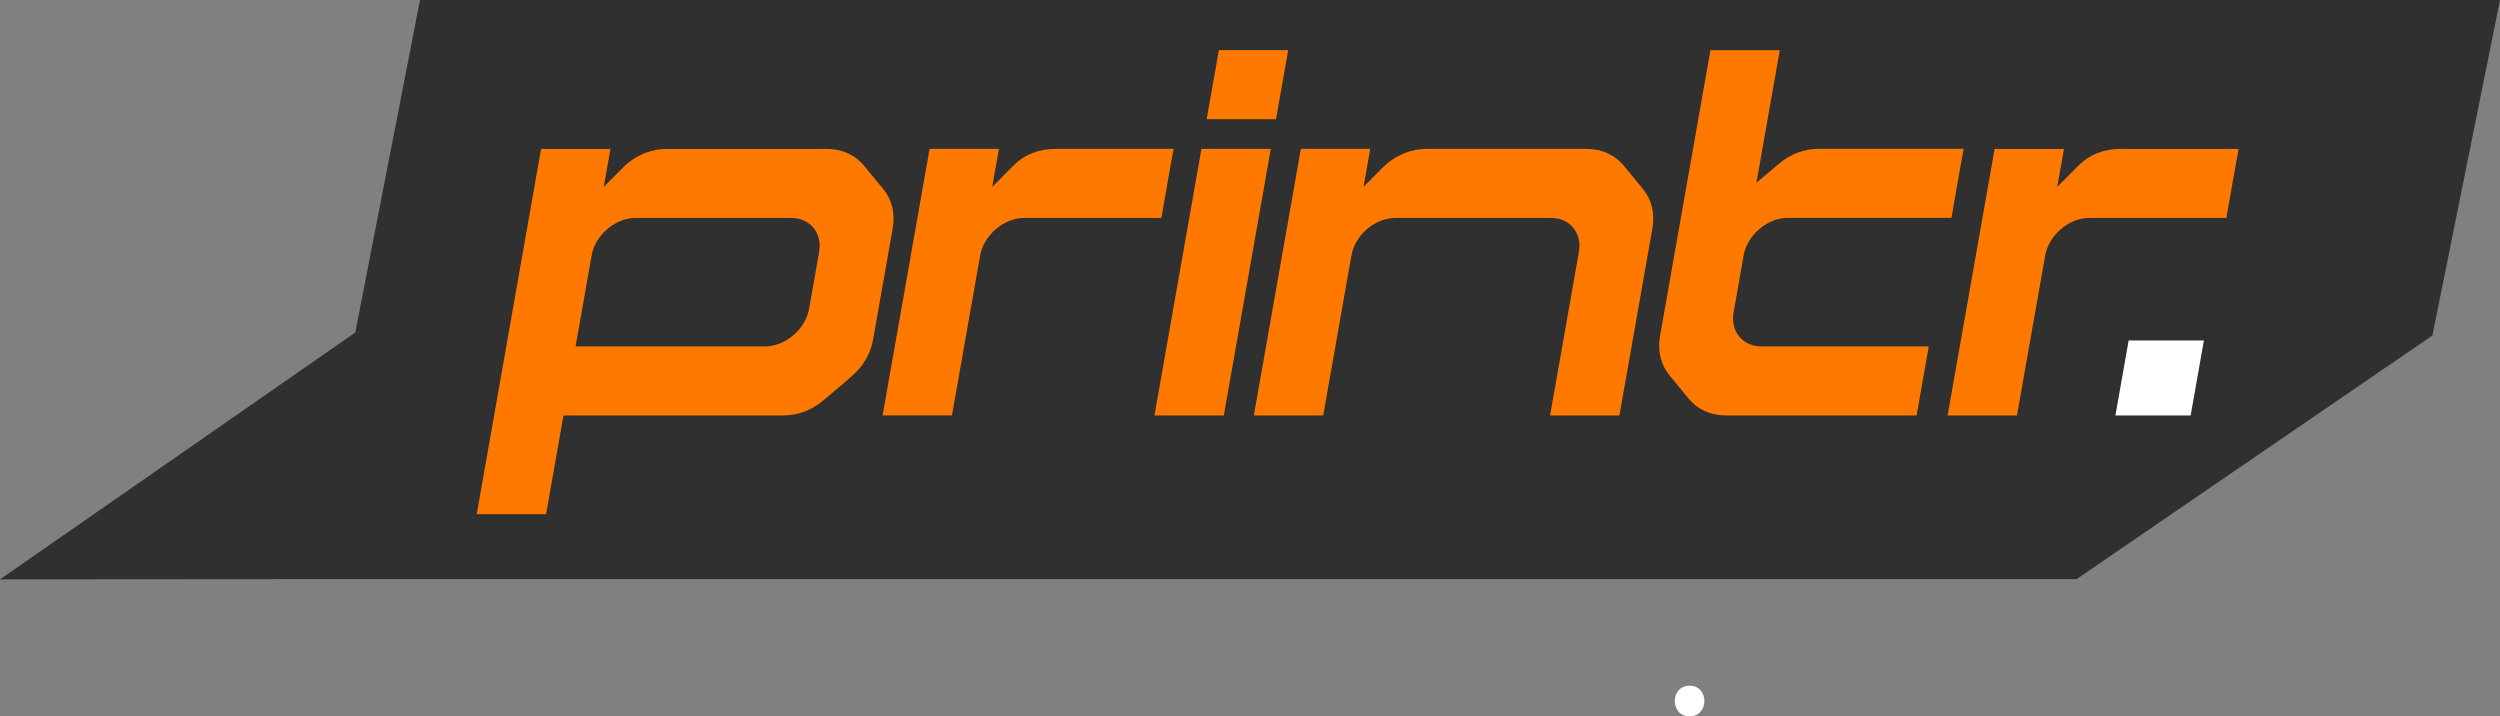
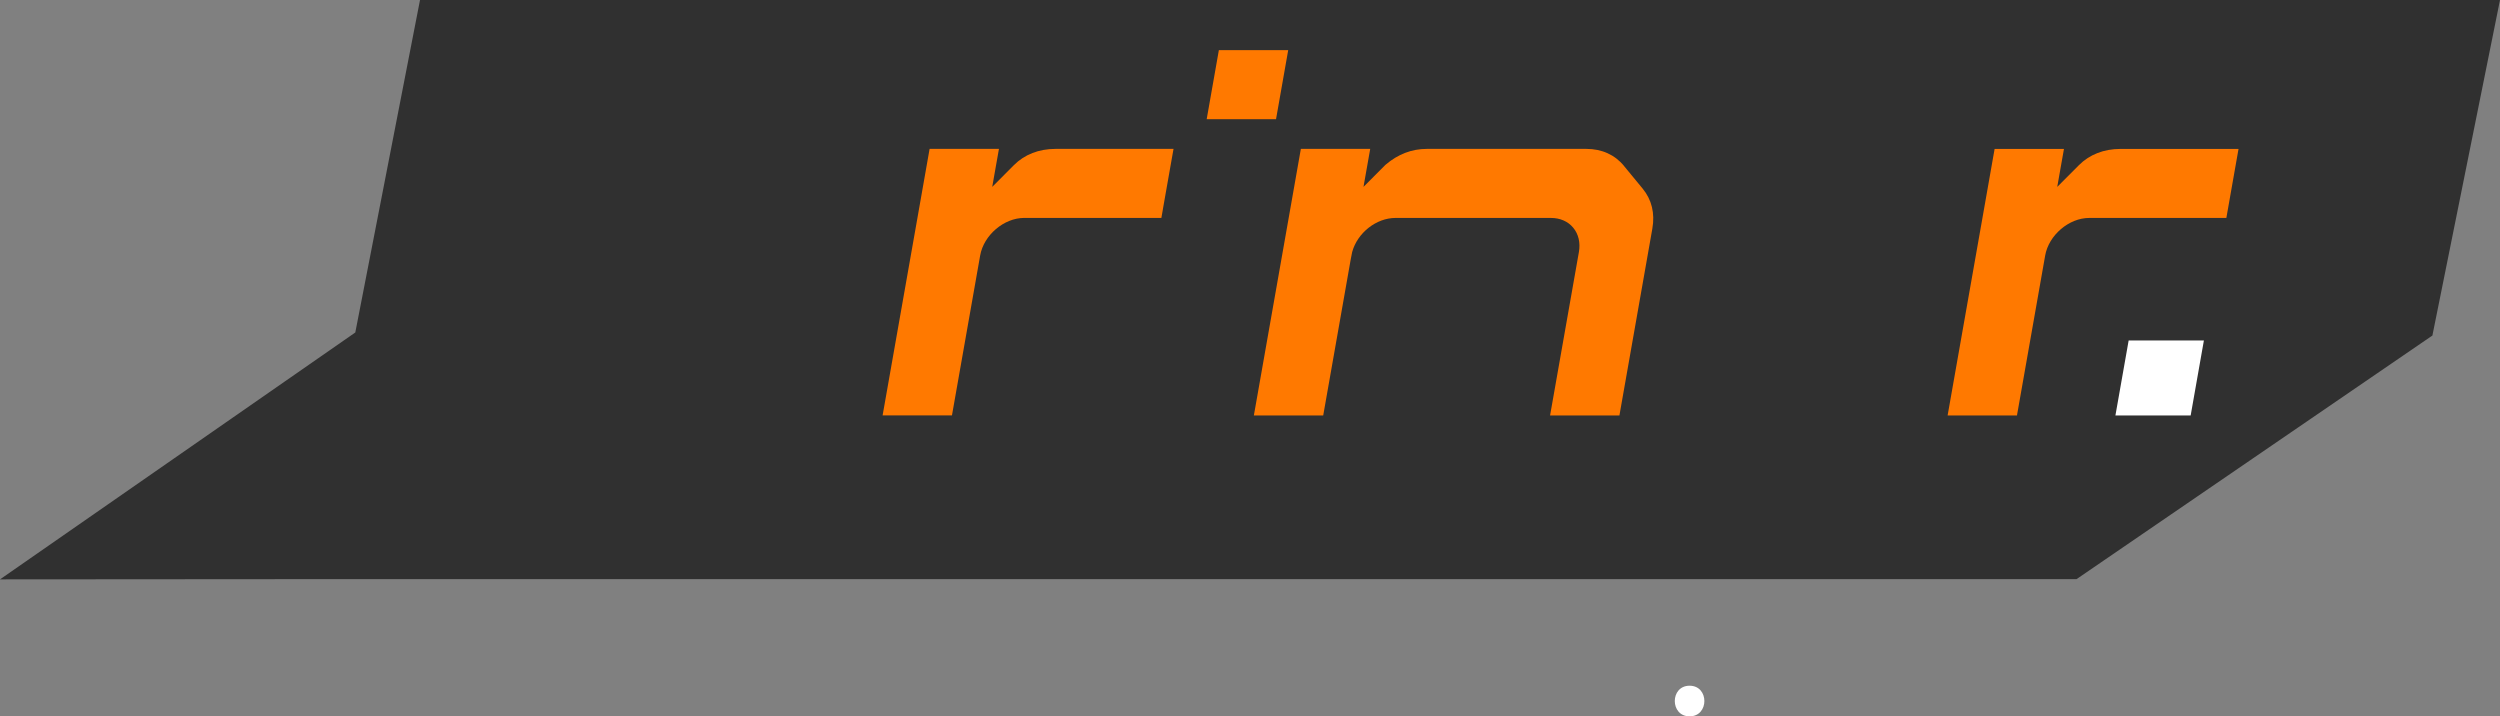
<svg xmlns="http://www.w3.org/2000/svg" viewBox="0 0 979.38 280.63" data-name="Ebene 2" id="Ebene_2">
  <rect x="0" y="0" width="979.38" height="280.63" fill="#808080" stroke="none" />
  <defs>
    <style>
      .cls-1 {
        fill: #303030;
        fill-rule: evenodd;
      }

      .cls-2 {
        fill: #ff7900;
      }

      .cls-3 {
        fill: #fff;
      }
    </style>
  </defs>
  <g data-name="Ebene 1" id="Ebene_1">
    <polyline points="164.54 0 979.38 0 952.9 131.44 813.48 226.88 121.3 226.88 0 226.97 139.19 130.25" class="cls-1" />
    <g>
-       <path d="M345.84,73.84l-7.3-8.86c-3.58-4.35-8.67-6.64-14.7-6.64h-62.55c-5.86,0-11.26,2.07-16.07,6.16l-.12.1-.11.11-8.48,8.51,1.83-10.36.8-4.52h-27.17l-.56,3.18-6.29,35.68-.53,3-4.53,25.71-2.54,14.43-3.15,17.89-3.41,19.34-3.41,19.34-.8,4.52h27.17l.56-3.18,3.41-19.34,2.85-16.16h86.07c5.86,0,11.27-2.07,16.07-6.16l10.42-8.86c4.79-4.08,7.74-9.09,8.77-14.92l7.62-43.21c1.07-6.08-.22-11.38-3.83-15.77ZM320.89,98.75l-3.93,22.25c-1.41,7.97-9.31,14.71-17.25,14.71h-74.23l2.36-13.37.55-3.11,3.11-17.65.56-2.84c2.03-7.5,9.45-13.36,16.95-13.36h60.93c3.56,0,6.64,1.34,8.68,3.78,2.11,2.51,2.91,5.92,2.26,9.59Z" class="cls-2" />
      <path d="M872.18,85.38l.56-3.18,3.41-19.34.8-4.52h-46.24c-6.51,0-12.15,2.2-16.3,6.37l-8.48,8.51,1.57-8.91.26-1.45.8-4.52h-27.17l-.56,3.18-3.15,17.89-13.9,78.82-.8,4.52h27.17l.56-3.18,10.49-59.48c1.41-7.97,9.31-14.71,17.25-14.71h53.74Z" class="cls-2" />
      <path d="M455.52,82.19l3.41-19.34.8-4.52h-46.24c-6.51,0-12.15,2.2-16.3,6.37l-8.48,8.51,1.57-8.91.26-1.45.8-4.52h-27.17l-.56,3.18-3.15,17.89-13.9,78.82-.8,4.52h27.17l.56-3.18,10.49-59.48c1.41-7.97,9.31-14.71,17.25-14.71h53.74l.56-3.18Z" class="cls-2" />
-       <path d="M765.03,82.15l3.41-19.34.8-4.52h-30.99s-13.74,0-13.74,0h-11.93c-5.86,0-11.26,2.07-16.07,6.16l-8.44,7.18,1.55-8.77,3.15-17.89.26-1.45.29-1.67,2.08-11.78,1.04-5.89.8-4.52h-27.17l-.56,3.18-3.12,17.67-.29,1.67-3.41,19.34-4.72,26.75-5.51,31.27-2.11,11.93c-1.07,6.08.22,11.38,3.83,15.77l7.3,8.86c3.58,4.35,8.66,6.65,14.7,6.65h74.65l.56-3.18,3.41-19.34.8-4.52h-65.52c-3.56,0-6.64-1.34-8.68-3.78-2.11-2.51-2.91-5.92-2.26-9.59l.26-1.45,1.42-8.05,2.25-12.74.02-.09v-.04c1.45-7.94,9.32-14.62,17.24-14.62h33.59s25.89,0,25.89,0h4.68l.56-3.18Z" class="cls-2" />
      <polygon points="496.66 46.69 499.89 46.69 500.45 43.51 503.86 24.16 504.66 19.64 500.07 19.64 480.73 19.64 477.49 19.64 476.93 22.83 473.52 42.17 472.72 46.69 477.31 46.69 496.66 46.69" class="cls-2" />
-       <polygon points="497.84 58.33 493.24 58.33 473.9 58.33 470.67 58.33 470.11 61.51 453.06 158.23 452.26 162.75 456.85 162.75 476.19 162.75 479.42 162.75 479.99 159.56 497.04 62.85 497.84 58.33" class="cls-2" />
      <path d="M636.18,64.97c-3.58-4.35-8.67-6.64-14.7-6.64h-62.55c-5.86,0-11.26,2.07-16.07,6.16l-.12.1-.11.11-8.48,8.51,1.83-10.36.8-4.52h-27.17l-.56,3.18-6.29,35.69-.53,3-10.23,58.03-.8,4.52h27.17l.56-3.18,10.22-57.99.56-2.84c2.03-7.5,9.45-13.36,16.95-13.36h60.93c3.56,0,6.64,1.34,8.68,3.78,2.11,2.51,2.91,5.92,2.26,9.59l-10.49,59.48-.8,4.52h27.17l.56-3.18,12.33-69.96c1.07-6.08-.22-11.38-3.83-15.77l-7.3-8.86Z" class="cls-2" />
      <polygon points="858.79 133.38 837.13 133.38 833.9 133.38 833.34 136.57 829.52 158.23 828.72 162.75 833.31 162.75 854.97 162.75 858.2 162.75 858.76 159.57 862.58 137.91 863.38 133.38 858.79 133.38" class="cls-3" />
    </g>
    <path d="M661.9,280.63c7.72,0,7.73-12,0-12s-7.73,12,0,12h0Z" class="cls-3" />
  </g>
</svg>